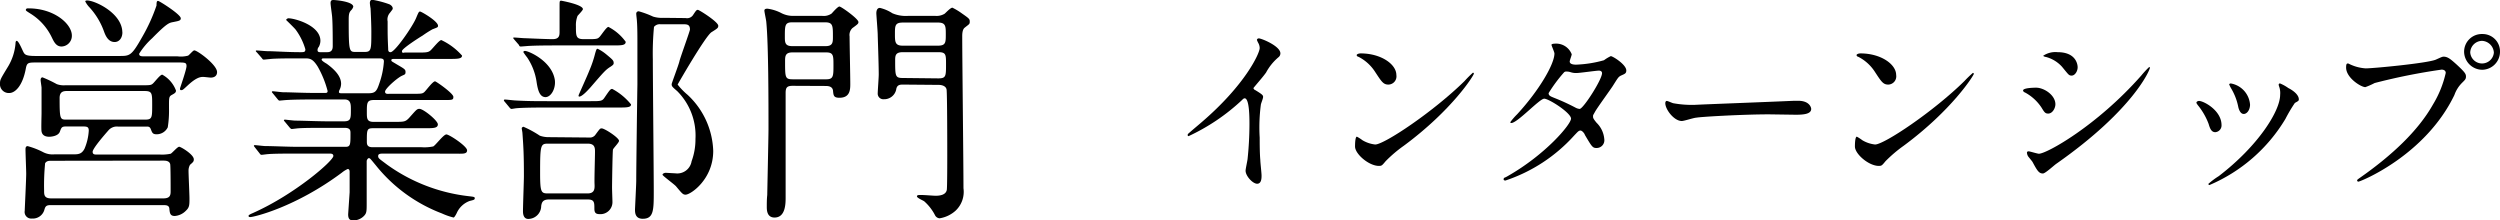
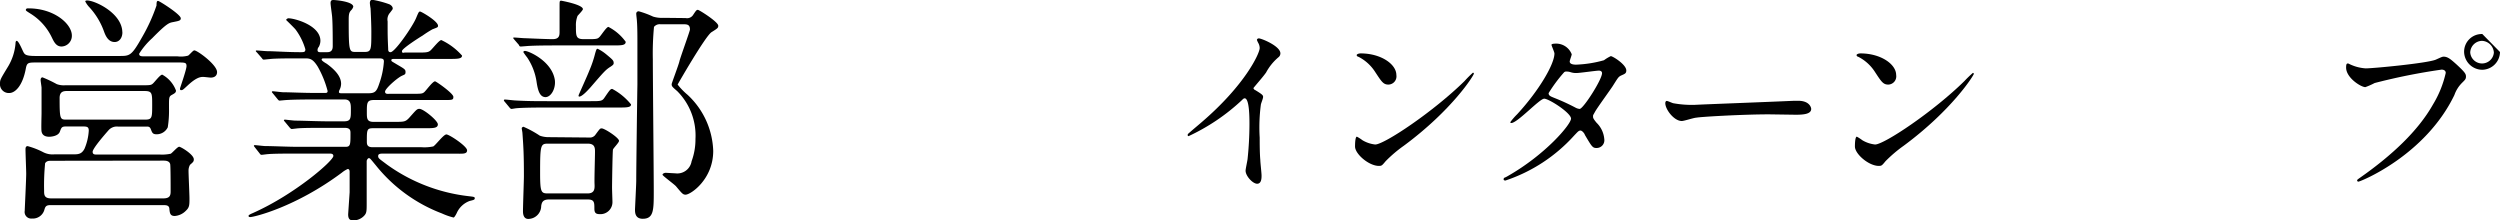
<svg xmlns="http://www.w3.org/2000/svg" viewBox="0 0 322.48 28.43">
  <g id="レイヤー_2" data-name="レイヤー 2">
    <g id="レイヤー_1-2" data-name="レイヤー 1">
      <path d="M161.93,11.63c.94.57,1,.67,1,.88s-.27.82-.29,1a22.38,22.38,0,0,0-.15,4.25c0,.65,0,2,.08,2.88,0,.29.16,1.68.16,2s0,1.06-.57,1.06-1.49-1-1.49-1.68c0-.24.24-1.3.26-1.54a43.75,43.75,0,0,0,.24-4.41c0-.87,0-3.39-.62-3.39-.12,0-.22.1-.41.29a26.16,26.16,0,0,1-6.82,4.59c-.07,0-.12-.05-.12-.15a.23.23,0,0,1,.08-.17c.62-.55,1.29-1.1,1.68-1.44,5.66-4.84,7.53-8.92,7.53-9.6a1.36,1.36,0,0,0-.19-.67,3.17,3.17,0,0,1-.17-.38.24.24,0,0,1,.24-.2c.36,0,2.79,1,2.79,1.93a.62.62,0,0,1-.22.48,6.76,6.76,0,0,0-1.63,2c-.41.58-1.18,1.44-1.63,2A.4.4,0,0,0,161.93,11.63Z" />
      <path d="M181.08,18.8a17,17,0,0,0-2.35,2c-.46.55-.5.6-.86.6-1.3,0-3.08-1.54-3.08-2.5,0-.16,0-1.27.24-1.27a5.13,5.13,0,0,1,.72.46,4.07,4.07,0,0,0,1.64.55c1.17,0,7.53-4.25,11.52-8.18A14.08,14.08,0,0,1,190,9.37a.15.15,0,0,1,.12.12C190.13,9.71,187.32,14.19,181.08,18.8Zm-2-7.89c-.64,0-.88-.39-1.67-1.59a5.54,5.54,0,0,0-2.19-2c-.1,0-.22-.12-.22-.21s.2-.22.53-.22c2.57,0,4.59,1.37,4.59,2.79A1.06,1.06,0,0,1,179.11,10.91Z" />
      <path d="M194.44,22.74c4.92-2.79,8.21-6.7,8.21-7.44s-2.86-2.57-3.46-2.57-3.46,3.14-4.25,3.14a.11.11,0,0,1-.12-.12,8.37,8.37,0,0,1,.87-1c2.85-3.09,4.82-6.48,4.82-7.85,0-.19-.38-1-.38-1.12s.31-.15.45-.15A2.15,2.15,0,0,1,202.74,7c0,.14-.26.79-.26.93,0,.36.5.41.82.41a15.21,15.21,0,0,0,3.6-.57,5.14,5.14,0,0,1,.88-.53c.24,0,2,1.08,2,1.85,0,.36-.17.43-.6.62s-.45.29-1.17,1.42c-.34.52-2,2.8-2.26,3.28s-.26.41-.26.6,0,.27.45.82a3.32,3.32,0,0,1,1,2.11,1,1,0,0,1-1,1.15c-.51,0-.6-.16-1.51-1.7,0-.1-.32-.55-.56-.55s-.36.17-.84.67a20.76,20.76,0,0,1-8.85,5.78s-.27,0-.22-.21S194,23,194.44,22.74Zm12.21-13.3c0-.26-.23-.33-.4-.33-.36,0-2.48.31-2.91.31a2.24,2.24,0,0,1-.72-.1,1.62,1.62,0,0,0-.57-.09.39.39,0,0,0-.29.09,19.07,19.07,0,0,0-2,2.69c0,.34.22.41.81.65a26.61,26.61,0,0,1,2.65,1.22,1.32,1.32,0,0,0,.55.17C204.26,14,206.65,10.26,206.65,9.44Z" />
      <path d="M231.43,13l.52,0c1.47,0,1.68.88,1.68,1.05,0,.67-1,.75-2,.75l-3.43-.05c-3.31,0-8.81.31-9.39.43-.28,0-1.58.43-1.87.43-1,0-2.13-1.49-2.13-2.3,0-.15.07-.29.19-.29s.69.26.81.29a13.29,13.29,0,0,0,2.93.21C219.54,13.47,227.92,13.16,231.43,13Z" />
      <path d="M245.56,18.8a17.65,17.65,0,0,0-2.35,2c-.45.55-.5.6-.86.6-1.3,0-3.08-1.54-3.08-2.5,0-.16,0-1.27.25-1.27a5.69,5.69,0,0,1,.71.46,4.07,4.07,0,0,0,1.64.55c1.17,0,7.53-4.25,11.52-8.18a14.08,14.08,0,0,1,1.1-1.06.15.15,0,0,1,.12.12C254.61,9.71,251.8,14.19,245.56,18.8Zm-2-7.89c-.65,0-.89-.39-1.68-1.59a5.54,5.54,0,0,0-2.19-2c-.09,0-.21-.12-.21-.21s.19-.22.52-.22c2.57,0,4.59,1.37,4.59,2.79A1.06,1.06,0,0,1,243.6,10.91Z" />
-       <path d="M265.13,13.45c0,.48-.36,1.2-.93,1.2-.36,0-.48-.14-.84-.74a5.86,5.86,0,0,0-2.19-2c-.07,0-.21-.14-.21-.24,0-.33,1.36-.36,1.68-.36C263.67,11.31,265.13,12.27,265.13,13.45Zm-2.95,7.44c-.07-.12-.5-.62-.58-.74a1.07,1.07,0,0,1-.14-.46c0-.1.07-.17.22-.17s1.13.31,1.32.31c1,0,7.49-3.6,13.22-10.1a12.24,12.24,0,0,1,1-1.08.09.09,0,0,1,.1.1c0,.26-2.11,5.4-12.05,12.36-.29.19-1.44,1.27-1.75,1.27C263,22.38,262.78,22,262.18,20.89ZM268,8.67c0,.56-.38,1.08-.76,1.08s-.39-.09-1.25-1.13a4.25,4.25,0,0,0-2.07-1.27c-.09,0-.36-.09-.36-.16a2.82,2.82,0,0,1,1.85-.46C268,6.73,268,8.6,268,8.67Z" />
-       <path d="M286.56,16.14a.87.87,0,0,1-.81.91c-.53,0-.7-.55-.86-1.08a8.61,8.61,0,0,0-1.4-2.42c-.12-.17-.17-.24-.17-.32s.15-.21.32-.21C284.21,13,286.56,14.22,286.56,16.14Zm7.42-5a1.31,1.31,0,0,1-.05-.21.17.17,0,0,1,.17-.17,5.25,5.25,0,0,1,1.08.6c.39.19,1.35.77,1.35,1.46,0,.2-.1.22-.51.46a19.7,19.7,0,0,0-1.22,2.06A21,21,0,0,1,285,23.87a.16.16,0,0,1-.14-.15,10.08,10.08,0,0,1,1.34-1c5.11-3.91,7.92-8.42,7.92-10.48A2.48,2.48,0,0,0,294,11.19Zm-3.74,2.33c0,.7-.39,1.23-.82,1.23s-.65-.6-.72-1a7.48,7.48,0,0,0-.89-2.28,3.24,3.24,0,0,1-.26-.53c0-.07.12-.14.24-.12A3,3,0,0,1,290.24,13.52Z" />
-       <path d="M303.16,8.31a5.55,5.55,0,0,0,2,.51c1,0,8-.67,9.05-1.13.75-.34.84-.38,1-.38.53,0,.91.33,1.66,1,1.08,1,1.22,1.22,1.22,1.56s-.12.43-.55.86a4.12,4.12,0,0,0-.94,1.52c-3.76,7.82-12.14,11.18-12.38,11.18a.16.16,0,0,1-.17-.14c0-.1.07-.15.31-.32,4.18-2.92,7.56-6.09,9.48-9.5a13.53,13.53,0,0,0,1.64-4.06c0-.4-.41-.43-.53-.43a77.71,77.71,0,0,0-8.64,1.73,9.57,9.57,0,0,1-1.2.53c-.56,0-2.48-1.2-2.48-2.52,0-.46.08-.53.22-.53S303.11,8.31,303.16,8.31Zm19.32-1.6A2.33,2.33,0,0,1,320.18,9a2.36,2.36,0,0,1-2.33-2.32,2.28,2.28,0,0,1,2.35-2.29A2.24,2.24,0,0,1,322.48,6.71Zm-3.84.07a1.53,1.53,0,0,0,3.05,0,1.61,1.61,0,0,0-1.53-1.51A1.55,1.55,0,0,0,318.64,6.78Z" />
+       <path d="M303.16,8.31a5.55,5.55,0,0,0,2,.51c1,0,8-.67,9.05-1.13.75-.34.84-.38,1-.38.53,0,.91.33,1.66,1,1.08,1,1.22,1.22,1.22,1.56s-.12.43-.55.86a4.12,4.12,0,0,0-.94,1.52c-3.76,7.82-12.14,11.18-12.38,11.18a.16.16,0,0,1-.17-.14c0-.1.07-.15.31-.32,4.18-2.92,7.56-6.09,9.48-9.5a13.53,13.53,0,0,0,1.64-4.06c0-.4-.41-.43-.53-.43a77.71,77.71,0,0,0-8.64,1.73,9.57,9.57,0,0,1-1.2.53c-.56,0-2.48-1.2-2.48-2.52,0-.46.08-.53.22-.53S303.11,8.31,303.16,8.31Zm19.32-1.6A2.33,2.33,0,0,1,320.18,9a2.36,2.36,0,0,1-2.33-2.32,2.28,2.28,0,0,1,2.35-2.29Zm-3.84.07a1.53,1.53,0,0,0,3.05,0,1.61,1.61,0,0,0-1.53-1.51A1.55,1.55,0,0,0,318.64,6.78Z" />
      <path d="M15.38,7.22c1.36,0,1.58,0,2.94-2.41A22.64,22.64,0,0,0,20.19.71c0-.52.06-.59.21-.59s2.92,1.74,2.92,2.24c0,.31-.25.34-1,.49-.52.1-.8.16-2.69,2.08a9.45,9.45,0,0,0-1.68,2c0,.34.28.34.78.34h4.18a3.59,3.59,0,0,0,1.34-.09c.15-.06.65-.68.8-.68C25.39,6.45,28,8.34,28,9.3c0,.5-.37.71-.81.71-.15,0-.83-.09-1-.09-.46,0-1,.19-2,1.12-.53.49-.62.59-.81.59s-.16-.16-.16-.22.84-2.42.84-2.88-.18-.47-1.15-.47H4.74c-1.11,0-1.27,0-1.42.84C2.92,11,2,12,1.18,12A1.14,1.14,0,0,1,0,10.73c0-.47.12-.62,1.09-2.23A6.9,6.9,0,0,0,2,5.64c0-.25.06-.37.15-.37.28,0,.78,1.33.93,1.55s.31.4,1.46.4Zm-6,12.69c.68,0,1.14,0,1.52-.72a7,7,0,0,0,.55-2.32c0-.56-.24-.56-1-.56H8.62c-.65,0-.68.09-.9.68s-1.18.65-1.36.65c-.47,0-.9-.15-1-.68-.06-.31,0-2,0-2.36s0-2.45,0-3.28c0-.13-.12-.84-.12-1s.06-.34.25-.34a16.85,16.85,0,0,1,1.83.87A2.6,2.6,0,0,0,8.4,11h9.65c1.3,0,1.42,0,1.67-.22s.93-1.15,1.21-1.15a3.88,3.88,0,0,1,1.77,2.05c0,.25-.13.34-.53.56s-.37.37-.37,1.76a13.56,13.56,0,0,1-.16,2.42,1.58,1.58,0,0,1-1.45.9c-.47,0-.56-.18-.72-.62s-.4-.37-.74-.37H15.25a1.44,1.44,0,0,0-1.3.53c-.46.52-2,2.29-2,2.72s.4.35.83.35h7.76a5.42,5.42,0,0,0,1.48-.1c.19-.09.87-.9,1.09-.9s1.89,1,1.89,1.62c0,.27-.06.34-.49.71a1.55,1.55,0,0,0-.19.8c0,.5.12,3,.12,3.54,0,.84,0,1.15-.46,1.58a2.23,2.23,0,0,1-1.43.68c-.62,0-.65-.37-.71-1-.06-.4-.47-.4-.78-.4H6.48c-.56,0-.65.22-.77.65a1.55,1.55,0,0,1-1.59,1.08.85.85,0,0,1-.93-1c0-.22.19-4,.19-4.8,0-.44-.09-2.61-.09-3.1,0-.16,0-.44.28-.44a9.88,9.88,0,0,1,2,.78A2.63,2.63,0,0,0,7,19.91ZM3.69,1.08c3.29,0,5.58,2,5.58,3.51A1.38,1.38,0,0,1,7.94,6c-.72,0-1-.65-1.27-1.2A7.3,7.3,0,0,0,4,1.8c-.65-.41-.71-.44-.65-.59S3.57,1.08,3.69,1.08Zm3,19.66c-.41,0-.65,0-.87.31a29.26,29.26,0,0,0-.13,3.54c0,.52,0,1,.9,1H21.08c.84,0,.93-.4.93-.9s0-3.35-.06-3.53c-.12-.44-.65-.44-.87-.44Zm2-9c-.4,0-1,0-1,.9,0,2.79.06,2.79.93,2.79H18.7c.93,0,.93-.25.93-1.92,0-1.49,0-1.77-1-1.77Zm7.1-7.59c0,.77-.43,1.27-1,1.27-.87,0-1.21-.9-1.4-1.43A9.17,9.17,0,0,0,11.44.84,3.13,3.13,0,0,1,11,.19c0-.13.18-.13.24-.13C12.25.06,15.78,1.71,15.78,4.19Z" />
      <path d="M49.55,19.81c-.43,0-.77,0-.77.31s.12.34,1.11,1.09A22.33,22.33,0,0,0,60.4,25.3c.75.09.84.09.84.28s-.16.22-.65.34a2.92,2.92,0,0,0-1.67,1.55c-.1.22-.32.59-.41.59A8.39,8.39,0,0,1,57,27.53a20,20,0,0,1-8.52-6.2c-.72-.87-.75-.93-.9-.93s-.28.28-.28.37,0,1.06,0,1.24c0,.59,0,3.45,0,4.1,0,1.11,0,1.36-.31,1.7a1.91,1.91,0,0,1-1.4.62c-.37,0-.68-.09-.68-.77,0-.07.16-2.39.19-2.86,0-.8,0-1.79,0-2.6,0-.12,0-.4-.25-.4a3.32,3.32,0,0,0-.74.46C38.17,26.7,32.78,28,32.28,28c-.06,0-.22,0-.22-.16s.62-.37.65-.4C38.05,25.05,43,20.74,43,20.12c0-.31-.31-.31-.53-.31H38.33c-1,0-2.95,0-3.75.07-.1,0-.72.09-.84.09s-.16-.06-.28-.22L32.87,19c-.12-.16-.12-.16-.12-.19a.1.1,0,0,1,.09-.09c.22,0,1.15.12,1.36.12.9,0,3,.1,4.28.1h6.08c.65,0,.65-.28.65-1.74,0-.34,0-.71-.77-.71H42.2c-1.14,0-3,0-3.72.06-.09,0-.74.09-.84.09s-.15-.06-.27-.18l-.62-.75c-.13-.15-.13-.15-.13-.19s.06-.09.13-.09,1.14.13,1.36.13c.87,0,2.85.09,4.25.09h2c.9,0,.9-.37.9-1.52,0-.65,0-1.3-.81-1.3H40.65c-.74,0-2.85,0-3.94.09l-.65.06c-.09,0-.15-.06-.28-.22l-.58-.71c-.13-.15-.13-.15-.13-.18a.1.1,0,0,1,.09-.1c.19,0,1.15.13,1.37.13.9,0,2.51.09,4.25.09h1.14c.16,0,.34,0,.34-.25A12.93,12.93,0,0,0,41,8.62c-.62-1-1-1.09-1.61-1.09h-.77c-1.24,0-3.32,0-3.91.1-.12,0-.56.06-.68.06s-.16-.06-.25-.19l-.62-.71C33,6.63,33,6.63,33,6.57s.07-.06.1-.06c.21,0,1.15.09,1.36.09.9,0,2.51.13,4.28.13.47,0,.65,0,.65-.37a8,8,0,0,0-1.24-2.52C38,3.63,36.9,2.57,36.9,2.57s.12-.21.31-.21c.78,0,4.12.9,4.12,2.91a1.69,1.69,0,0,1-.21.78.62.62,0,0,0-.16.43c0,.25.25.25.34.25h.93c.69,0,.69-.56.69-.84,0-.56,0-2.76-.07-3.6,0-.27-.21-1.58-.21-1.89S42.76,0,43,0s2.57.19,2.57.87a1.12,1.12,0,0,1-.31.49c-.22.25-.28.5-.28,1.18,0,4.16.06,4.16.93,4.16H47c.9,0,.9-.25.9-2.67,0-.84-.07-2.39-.1-2.94a5.43,5.43,0,0,1-.09-.69c0-.24.09-.43.31-.43a12.46,12.46,0,0,1,2.14.56c.19.06.5.28.5.56,0,.12-.07.18-.35.55A1.3,1.3,0,0,0,50,2.76c0,1.77,0,1.92.07,3.5,0,.22,0,.47.31.47.55,0,2.79-3.23,3.28-4.37.34-.81.37-.87.53-.87S56.5,2.73,56.5,3.32c0,.21-.07.21-.72.46a13.48,13.48,0,0,0-1.27.81c-.31.18-2.66,1.67-2.66,2s.24.19.37.19h1.52c1.18,0,1.49,0,1.8-.28s1.11-1.33,1.39-1.33a8.24,8.24,0,0,1,2.67,2c0,.43-.62.43-1.68.43h-7.1c-.12,0-.34,0-.34.16s.06.15.68.53c1,.59,1.15.65,1.15,1s-.12.31-.56.53c-.71.4-2.08,1.64-2.08,2s.38.28.59.28h2.79c1.28,0,1.43,0,1.68-.22s1.08-1.39,1.39-1.39c.13,0,2.36,1.55,2.36,2s-.15.41-1.58.41H48.25c-.93,0-.93.37-.93,1.58,0,.8,0,1.24.87,1.24h2.57c1.36,0,1.52,0,2-.5.9-1,1-1.18,1.34-1.18.52,0,2.38,1.52,2.38,2s-.55.5-1.55.5H48.09c-.77,0-.77.24-.77,1.67,0,.37,0,.78.74.78h6.3a5.56,5.56,0,0,0,1.52-.1c.28-.12,1.33-1.55,1.7-1.55s2.67,1.52,2.67,2.05-.62.43-1.65.43ZM41.74,7.53c-.06,0-.25,0-.25.16s.53.46.65.53C43.63,9.3,44,10.14,44,10.82a1.83,1.83,0,0,1-.22.81.57.57,0,0,0-.06.25c0,.15.22.15.34.15h3.45c.89,0,1.08-.25,1.42-1.27a10.42,10.42,0,0,0,.59-2.82c0-.31-.12-.41-.65-.41Z" />
      <path d="M76.12,13.05c1.39,0,1.55,0,1.86-.46.68-1,.77-1.12,1-1.12a7.84,7.84,0,0,1,2.42,2c0,.4-.59.4-1.68.4H70.54c-2.7,0-3.6.06-3.91.09-.09,0-.56.09-.65.09s-.19-.09-.28-.21l-.59-.71C65,13,65,13,65,12.93s.07-.09.13-.09c.22,0,1.18.12,1.36.12,1.52.09,2.79.09,4.25.09ZM71.78,5.86c-2.7,0-3.6.06-3.91.09L67.22,6C67.09,6,67,6,66.94,5.8l-.59-.68c-.12-.16-.16-.19-.16-.22s.07-.06.13-.06c.22,0,1.18.09,1.39.09s2.67.12,3.57.12.9-.52.9-1V.81c0-.66,0-.72.22-.72,0,0,2.79.5,2.79,1.09,0,.15-.59.74-.69.87a3.26,3.26,0,0,0-.21,1.33c0,1.27,0,1.67,1,1.67h.84c.93,0,1-.09,1.2-.28s.9-1.3,1.15-1.3a6.28,6.28,0,0,1,2.23,1.92c0,.47-.55.47-1.67.47ZM76,17.74a.87.87,0,0,0,.84-.41c.53-.71.56-.77.77-.77.38,0,2.24,1.21,2.24,1.61,0,.22-.72.93-.78,1.12s-.12,4.46-.12,4.89S79,25.77,79,26a1.55,1.55,0,0,1-1.68,1.62c-.55,0-.65-.28-.65-.72,0-.77,0-1.17-.86-1.17h-5c-.86,0-.93.46-1,.83a1.68,1.68,0,0,1-1.67,1.68c-.68,0-.68-.81-.68-1,0-.72.12-3.91.12-4.53,0-2.73-.06-3.75-.19-5.55,0-.09-.09-.53-.09-.62s.16-.19.22-.19a13.5,13.5,0,0,1,2.11,1.15,3.34,3.34,0,0,0,1,.19Zm-5.61-5.21c-.74,0-1-.78-1.18-2A7.64,7.64,0,0,0,68,7.41a7.5,7.5,0,0,1-.49-.68c0-.13.12-.16.21-.16.47,0,3.48,1.31,3.85,3.75C71.71,11.41,71.09,12.53,70.35,12.53Zm.28,6c-.93,0-1,.19-1,3.72,0,2.54.12,2.7,1,2.7h5.12c.93,0,.93-.62.9-1.24s.06-3.47.06-4.12c0-.47,0-1.06-.93-1.06ZM79.16,8.15c0,.19-.16.28-.38.44-.65.4-.86.65-2.63,2.7-.31.34-1.06,1.17-1.43,1.17-.09,0-.09-.09-.09-.15S75.81,9.67,76,9.15a14.37,14.37,0,0,0,.78-2.3c.15-.49.18-.56.31-.56A5.46,5.46,0,0,1,78.19,7C79.06,7.72,79.16,7.81,79.16,8.15Zm9.27-5.82a.93.93,0,0,0,1-.44c.37-.56.43-.62.59-.62s2.63,1.55,2.63,2.05c0,.28-.09.34-.87.83s-4.37,6.73-4.37,6.76a8.64,8.64,0,0,0,1.27,1.31A10.3,10.3,0,0,1,92,19.47c0,3.66-2.91,5.64-3.56,5.64-.34,0-.44-.12-1.24-1.08-.25-.28-1.74-1.36-1.74-1.49s.22-.25.43-.25l1.24.07a1.87,1.87,0,0,0,2.08-1.56,8.15,8.15,0,0,0,.5-2.88,8.1,8.1,0,0,0-2.36-6.17c-.65-.56-.71-.62-.71-.9,0-.12.9-2.48,1-2.94S89,4,89,3.81c0-.59-.3-.68-.8-.68h-3a.94.94,0,0,0-.84.34,36.32,36.32,0,0,0-.15,4.19c0,2.7.12,14.57.12,17s0,3.56-1.42,3.56c-1,0-1-.83-1-1.2,0-.07.16-3.26.16-3.69,0-1.74.12-10.7.15-12.44,0-.83,0-4.18,0-5.36,0-.62,0-2.08-.06-2.76,0-.16-.09-.84-.09-1a.3.3,0,0,1,.34-.31,12.09,12.09,0,0,1,1.83.68,3.79,3.79,0,0,0,1.33.16Z" />
-       <path d="M102.24,11.07c-.75,0-.9.25-.9.93,0,1.92,0,11.32,0,13.46,0,.77,0,2.6-1.43,2.6-1,0-1-1-1-1.39s0-1,.06-1.52c0-.22.16-7.63.16-8.47,0-3.44,0-10.88-.28-13.8,0-.21-.25-1.3-.25-1.52s.25-.24.4-.24a5.42,5.42,0,0,1,1.83.59,3.28,3.28,0,0,0,1.52.34h3.72a1.78,1.78,0,0,0,1.21-.31c.12-.13.78-.9,1-.9s2.45,1.58,2.45,2c0,.22-.09.28-.77.78a1.22,1.22,0,0,0-.37,1.08c0,.87.09,5.12.09,6.08,0,.74,0,1.83-1.4,1.83-.74,0-.77-.28-.83-.93-.07-.5-.53-.59-.93-.59Zm-.07-8.19c-.93,0-.93.44-.93,1.86,0,.69,0,1.21.93,1.21h4.34c.93,0,.93-.52.93-1.21,0-1.42,0-1.86-1-1.86Zm4.41,7.35c.93,0,.93-.43.93-1.83,0-1.21,0-1.64-.93-1.64h-4.37c-.94,0-.94.53-.94,1.15,0,2.1,0,2.32,1,2.32Zm9.92.68c-.37,0-.81,0-.9.65A1.58,1.58,0,0,1,114,12.8a.72.72,0,0,1-.78-.77c0-.34.13-2,.13-2.42,0-1.33-.13-4.84-.13-5.08,0-.47-.18-2.58-.18-2.82s.06-.69.46-.69a5.05,5.05,0,0,1,1.61.69,4.38,4.38,0,0,0,2,.34h3.56a2,2,0,0,0,1.18-.28c.13-.1.75-.78,1-.78a8.19,8.19,0,0,1,1.24.75c.93.65,1,.71,1,1.05s-.07.31-.65.78c-.32.24-.32.89-.32,1.11,0,2.79.16,16.5.16,19.6a3.34,3.34,0,0,1-1,2.88,4,4,0,0,1-2.08,1,.72.72,0,0,1-.59-.4,6.12,6.12,0,0,0-1.4-1.8c-.12-.09-.93-.43-.93-.62s.19-.19.56-.19,1.58.1,1.86.1c.53,0,1.3-.1,1.43-.75.06-.34.06-3.87.06-4.49s0-8-.09-8.47-.65-.59-1-.59Zm-.06-8c-1,0-1,.44-1,1.46s0,1.52,1,1.52H121c1,0,1-.43,1-1.46s0-1.52-1-1.52Zm4.59,7.2c1,0,1-.28,1-1.83,0-1.24,0-1.55-1-1.55h-4.56c-.9,0-1,.37-1,1,0,2.11,0,2.33,1,2.33Z" />
    </g>
  </g>
</svg>